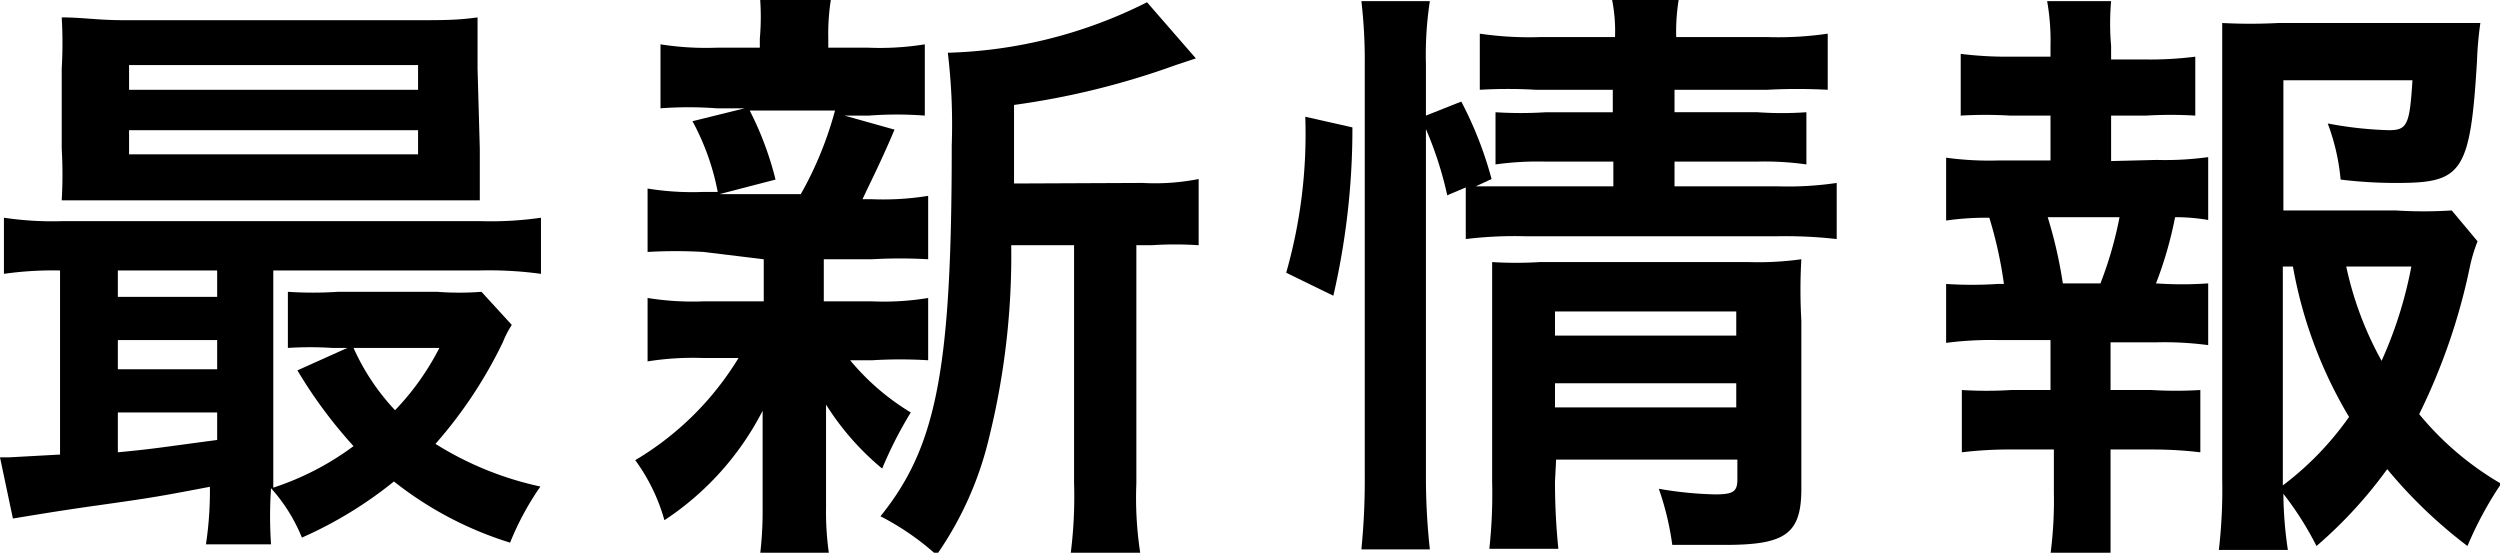
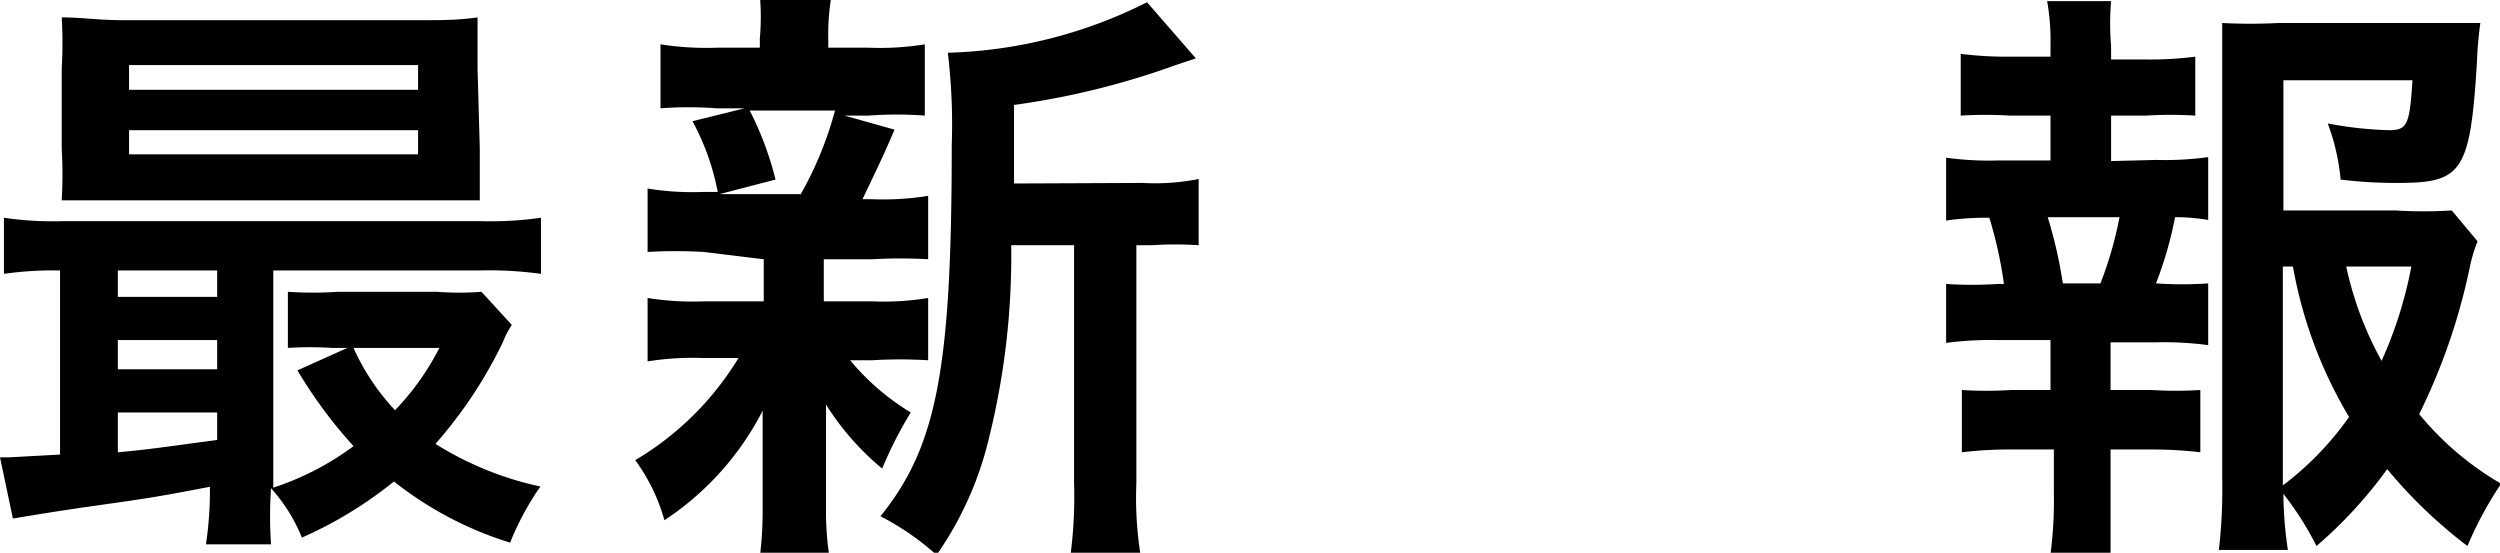
<svg xmlns="http://www.w3.org/2000/svg" viewBox="0 0 44.55 9.85">
  <g>
    <path d="M776.33,503.59c-1,.19-1.09.21-2.16.36-.71.1-1.17.18-1.48.23l-.23-1.09h.16l.91-.05v-3.28a6.13,6.13,0,0,0-1,.06v-1a5.89,5.89,0,0,0,1.07.06H781a6.27,6.27,0,0,0,1.1-.06v1a6.82,6.82,0,0,0-1.11-.06h-3.66v3.87a5,5,0,0,0,1.43-.74,8.35,8.35,0,0,1-1-1.35l.89-.4h-.27a6.21,6.21,0,0,0-.79,0v-1a6.71,6.71,0,0,0,.89,0h1.77a5.19,5.19,0,0,0,.79,0l.54.59a1.76,1.76,0,0,0-.16.31,8,8,0,0,1-1.2,1.81,5.82,5.82,0,0,0,1.87.76,5,5,0,0,0-.54,1,6.36,6.36,0,0,1-2.07-1.09,7.29,7.29,0,0,1-1.64,1,3,3,0,0,0-.55-.88,7.27,7.27,0,0,0,0,1h-1.16a6.44,6.44,0,0,0,.07-1.07Zm4.68-6c0,.41,0,.64,0,.92-.22,0-.61,0-1,0h-5.36c-.45,0-.76,0-1.09,0a8.08,8.08,0,0,0,0-.92v-1.43a7.89,7.89,0,0,0,0-.91c.37,0,.63.05,1.12.05h5.17c.51,0,.76,0,1.12-.05,0,.26,0,.5,0,.91Zm-4.68,2.17h-1.77v.47h1.77Zm0,1.24h-1.77v.52h1.77Zm0,1.29h-1.77V503c.63-.06.72-.08,1.77-.22Zm-1.57-5.75h5.15v-.44h-5.15Zm0,1.15h5.15v-.43h-5.15Zm4,3.45a4,4,0,0,0,.74,1.11,4.67,4.67,0,0,0,.79-1.11Z" transform="translate(-772.46 -494.94)" />
    <path d="M785,499.43a8.47,8.47,0,0,0-1,0v-1.13a5,5,0,0,0,1,.06h.25a4.35,4.35,0,0,0-.45-1.26l.93-.23h-.5a6.72,6.72,0,0,0-1,0v-1.14a5.23,5.23,0,0,0,1,.06H786v-.16a4.44,4.44,0,0,0,0-.78h1.28a3.93,3.93,0,0,0-.06.77v.17h.72a5,5,0,0,0,1-.06V497a6.65,6.65,0,0,0-1,0h-.43l.89.25c-.23.55-.46,1-.57,1.24H788a5,5,0,0,0,1-.06v1.13a8.7,8.7,0,0,0-1,0h-.86v.75H788a4.85,4.85,0,0,0,1-.06v1.11a8.09,8.09,0,0,0-1,0h-.39a4.25,4.25,0,0,0,1.08.93,7.25,7.25,0,0,0-.51,1,4.79,4.79,0,0,1-1-1.14c0,.5,0,.76,0,.83v1a5.27,5.27,0,0,0,.06.88H786a6.37,6.37,0,0,0,.05-.83v-1.06c0-.21,0-.43,0-.71a5.14,5.14,0,0,1-1.75,1.95,3.33,3.33,0,0,0-.52-1.07,5.34,5.34,0,0,0,1.84-1.82H785a5.14,5.14,0,0,0-1,.06v-1.13a5.06,5.06,0,0,0,1,.06h1.07v-.75Zm.82-2.52a5.72,5.72,0,0,1,.46,1.23l-1,.26h1.45a6.4,6.4,0,0,0,.61-1.49Zm7,1.29a4,4,0,0,0,1-.07v1.18a6.25,6.25,0,0,0-.84,0h-.27v4.24a6.49,6.49,0,0,0,.07,1.25h-1.24a8,8,0,0,0,.06-1.25v-4.24h-1.12a13.5,13.5,0,0,1-.39,3.41,6.1,6.1,0,0,1-.94,2.11,4.69,4.69,0,0,0-1-.69c1-1.24,1.27-2.61,1.27-6.61a10.73,10.73,0,0,0-.07-1.65,8.38,8.38,0,0,0,3.55-.9l.87,1-.36.12a14,14,0,0,1-2.88.71v1.4Z" transform="translate(-772.46 -494.94)" />
-     <path d="M795.38,499.8a9,9,0,0,0,.34-2.78l.84.19a13.21,13.21,0,0,1-.34,3Zm2.49,3.62a11.89,11.89,0,0,0,.07,1.31h-1.22a12.57,12.57,0,0,0,.06-1.33v-7.32a9.11,9.11,0,0,0-.06-1.12h1.22a6.33,6.33,0,0,0-.07,1.12V497l.63-.25a6.71,6.71,0,0,1,.54,1.38l-.28.13c.28,0,.46,0,.88,0h1.57v-.44H800a5.4,5.4,0,0,0-.89.05v-.93a7,7,0,0,0,.9,0h1.19v-.4h-1.37a8.51,8.51,0,0,0-1,0v-1a6.07,6.07,0,0,0,1.1.06h1.31a2.9,2.9,0,0,0-.06-.7h1.2a3.58,3.58,0,0,0-.05.7h1.61a6.07,6.07,0,0,0,1.09-.06v1a10.1,10.1,0,0,0-1.08,0H802.3v.4h1.48a6.18,6.18,0,0,0,.87,0v.93a5.33,5.33,0,0,0-.89-.05H802.3v.44h1.83a5.9,5.9,0,0,0,1.06-.06v1a8.09,8.09,0,0,0-1.06-.05h-4.49a7.21,7.21,0,0,0-1.06.05v-.92l-.33.14a6.51,6.51,0,0,0-.38-1.18Zm2.3.1a11.7,11.7,0,0,0,.06,1.2H799a9.14,9.14,0,0,0,.05-1.2v-3c0-.4,0-.59,0-.91a6.81,6.81,0,0,0,.85,0h3.72a5.56,5.56,0,0,0,.94-.05,9.5,9.5,0,0,0,0,1.09v3c0,.81-.29,1-1.36,1-.25,0-.33,0-.94,0a5.08,5.08,0,0,0-.24-1,6.61,6.61,0,0,0,1,.1c.33,0,.4-.05.4-.27v-.35h-3.23Zm3.23-2.6v-.43h-3.23v.43Zm0,1.28v-.43h-3.23v.43Z" transform="translate(-772.46 -494.94)" />
    <path d="M810.89,497.79a5.66,5.66,0,0,0,.92-.05v1.12a3.51,3.51,0,0,0-.59-.05,6.89,6.89,0,0,1-.34,1.18,6.72,6.72,0,0,0,.93,0v1.1a6,6,0,0,0-.92-.05h-.82v.85h.73a7.16,7.16,0,0,0,.87,0v1.11a7.17,7.17,0,0,0-.87-.05h-.73v.77c0,.36,0,.76,0,1.09H809a7.3,7.3,0,0,0,.06-1.09v-.77h-.76a7,7,0,0,0-.88.05v-1.11a7,7,0,0,0,.88,0H809V501h-.94a6.12,6.12,0,0,0-.92.05V500a6.93,6.93,0,0,0,.92,0h.11a7.46,7.46,0,0,0-.26-1.18,5,5,0,0,0-.77.05v-1.12a5.66,5.66,0,0,0,.92.05H809V497h-.72a7.56,7.56,0,0,0-.88,0v-1.1a6.63,6.63,0,0,0,.88.05H809v-.19a4.06,4.06,0,0,0-.06-.8h1.14a4.61,4.61,0,0,0,0,.8V496h.62a6.41,6.41,0,0,0,.88-.05V497a7.45,7.45,0,0,0-.88,0h-.62v.81Zm-1,2.2a6.78,6.78,0,0,0,.34-1.18h-1.28a8.06,8.06,0,0,1,.27,1.18Zm6.72-.75a2.81,2.81,0,0,0-.14.47,10.93,10.93,0,0,1-.9,2.61,5.38,5.38,0,0,0,1.46,1.24,6.53,6.53,0,0,0-.6,1.11A8.57,8.57,0,0,1,815,503.3a7.92,7.92,0,0,1-1.26,1.37,5.62,5.62,0,0,0-.59-.93,7,7,0,0,0,.08,1H812a9.34,9.34,0,0,0,.06-1.25v-7.07c0-.37,0-.8,0-1.07a9.7,9.7,0,0,0,1,0h2.6c.45,0,.8,0,1,0a6.29,6.29,0,0,0-.06.68c-.12,2-.27,2.17-1.43,2.17a8,8,0,0,1-1-.06,3.81,3.81,0,0,0-.23-1,6.71,6.71,0,0,0,1.09.12c.33,0,.37-.1.42-.89h-2.3v2.32h2a7.87,7.87,0,0,0,1,0Zm-3.47,4.35a5.45,5.45,0,0,0,1.18-1.22,7.92,7.92,0,0,1-1-2.68h-.18Zm1.13-3.9a6.08,6.08,0,0,0,.63,1.68,7.42,7.42,0,0,0,.53-1.68Z" transform="translate(-772.46 -494.94)" />
  </g>
</svg>